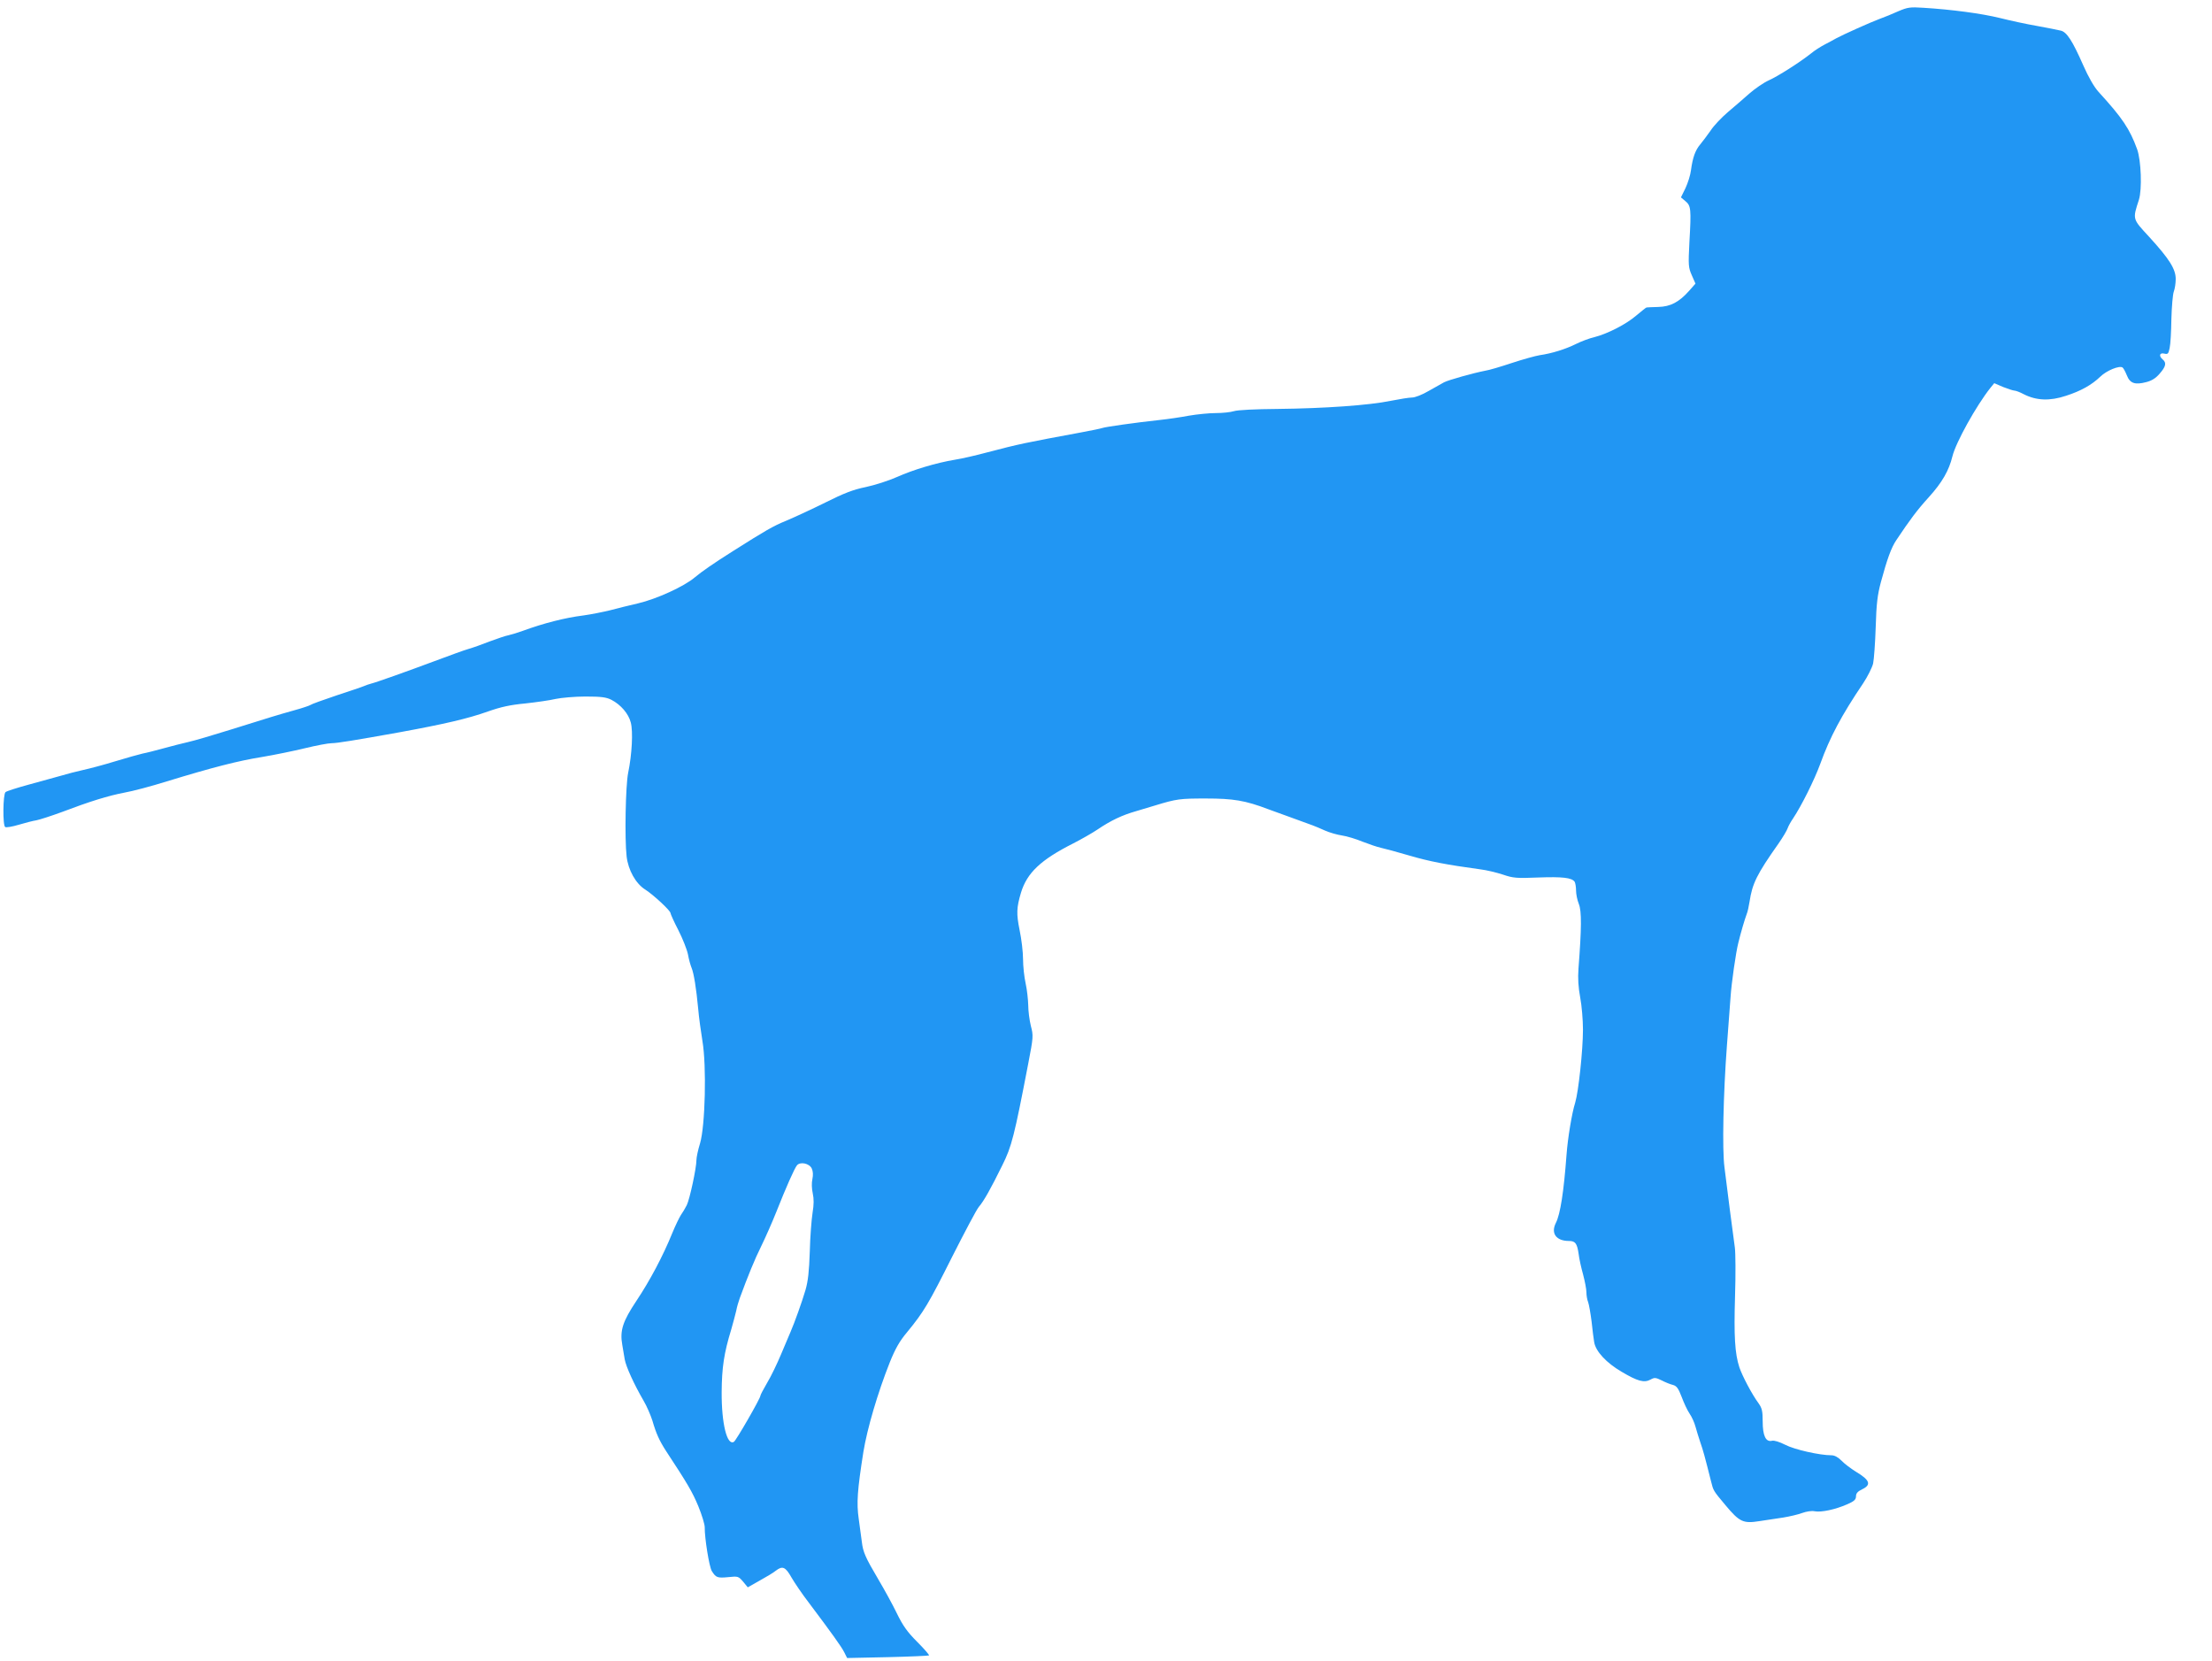
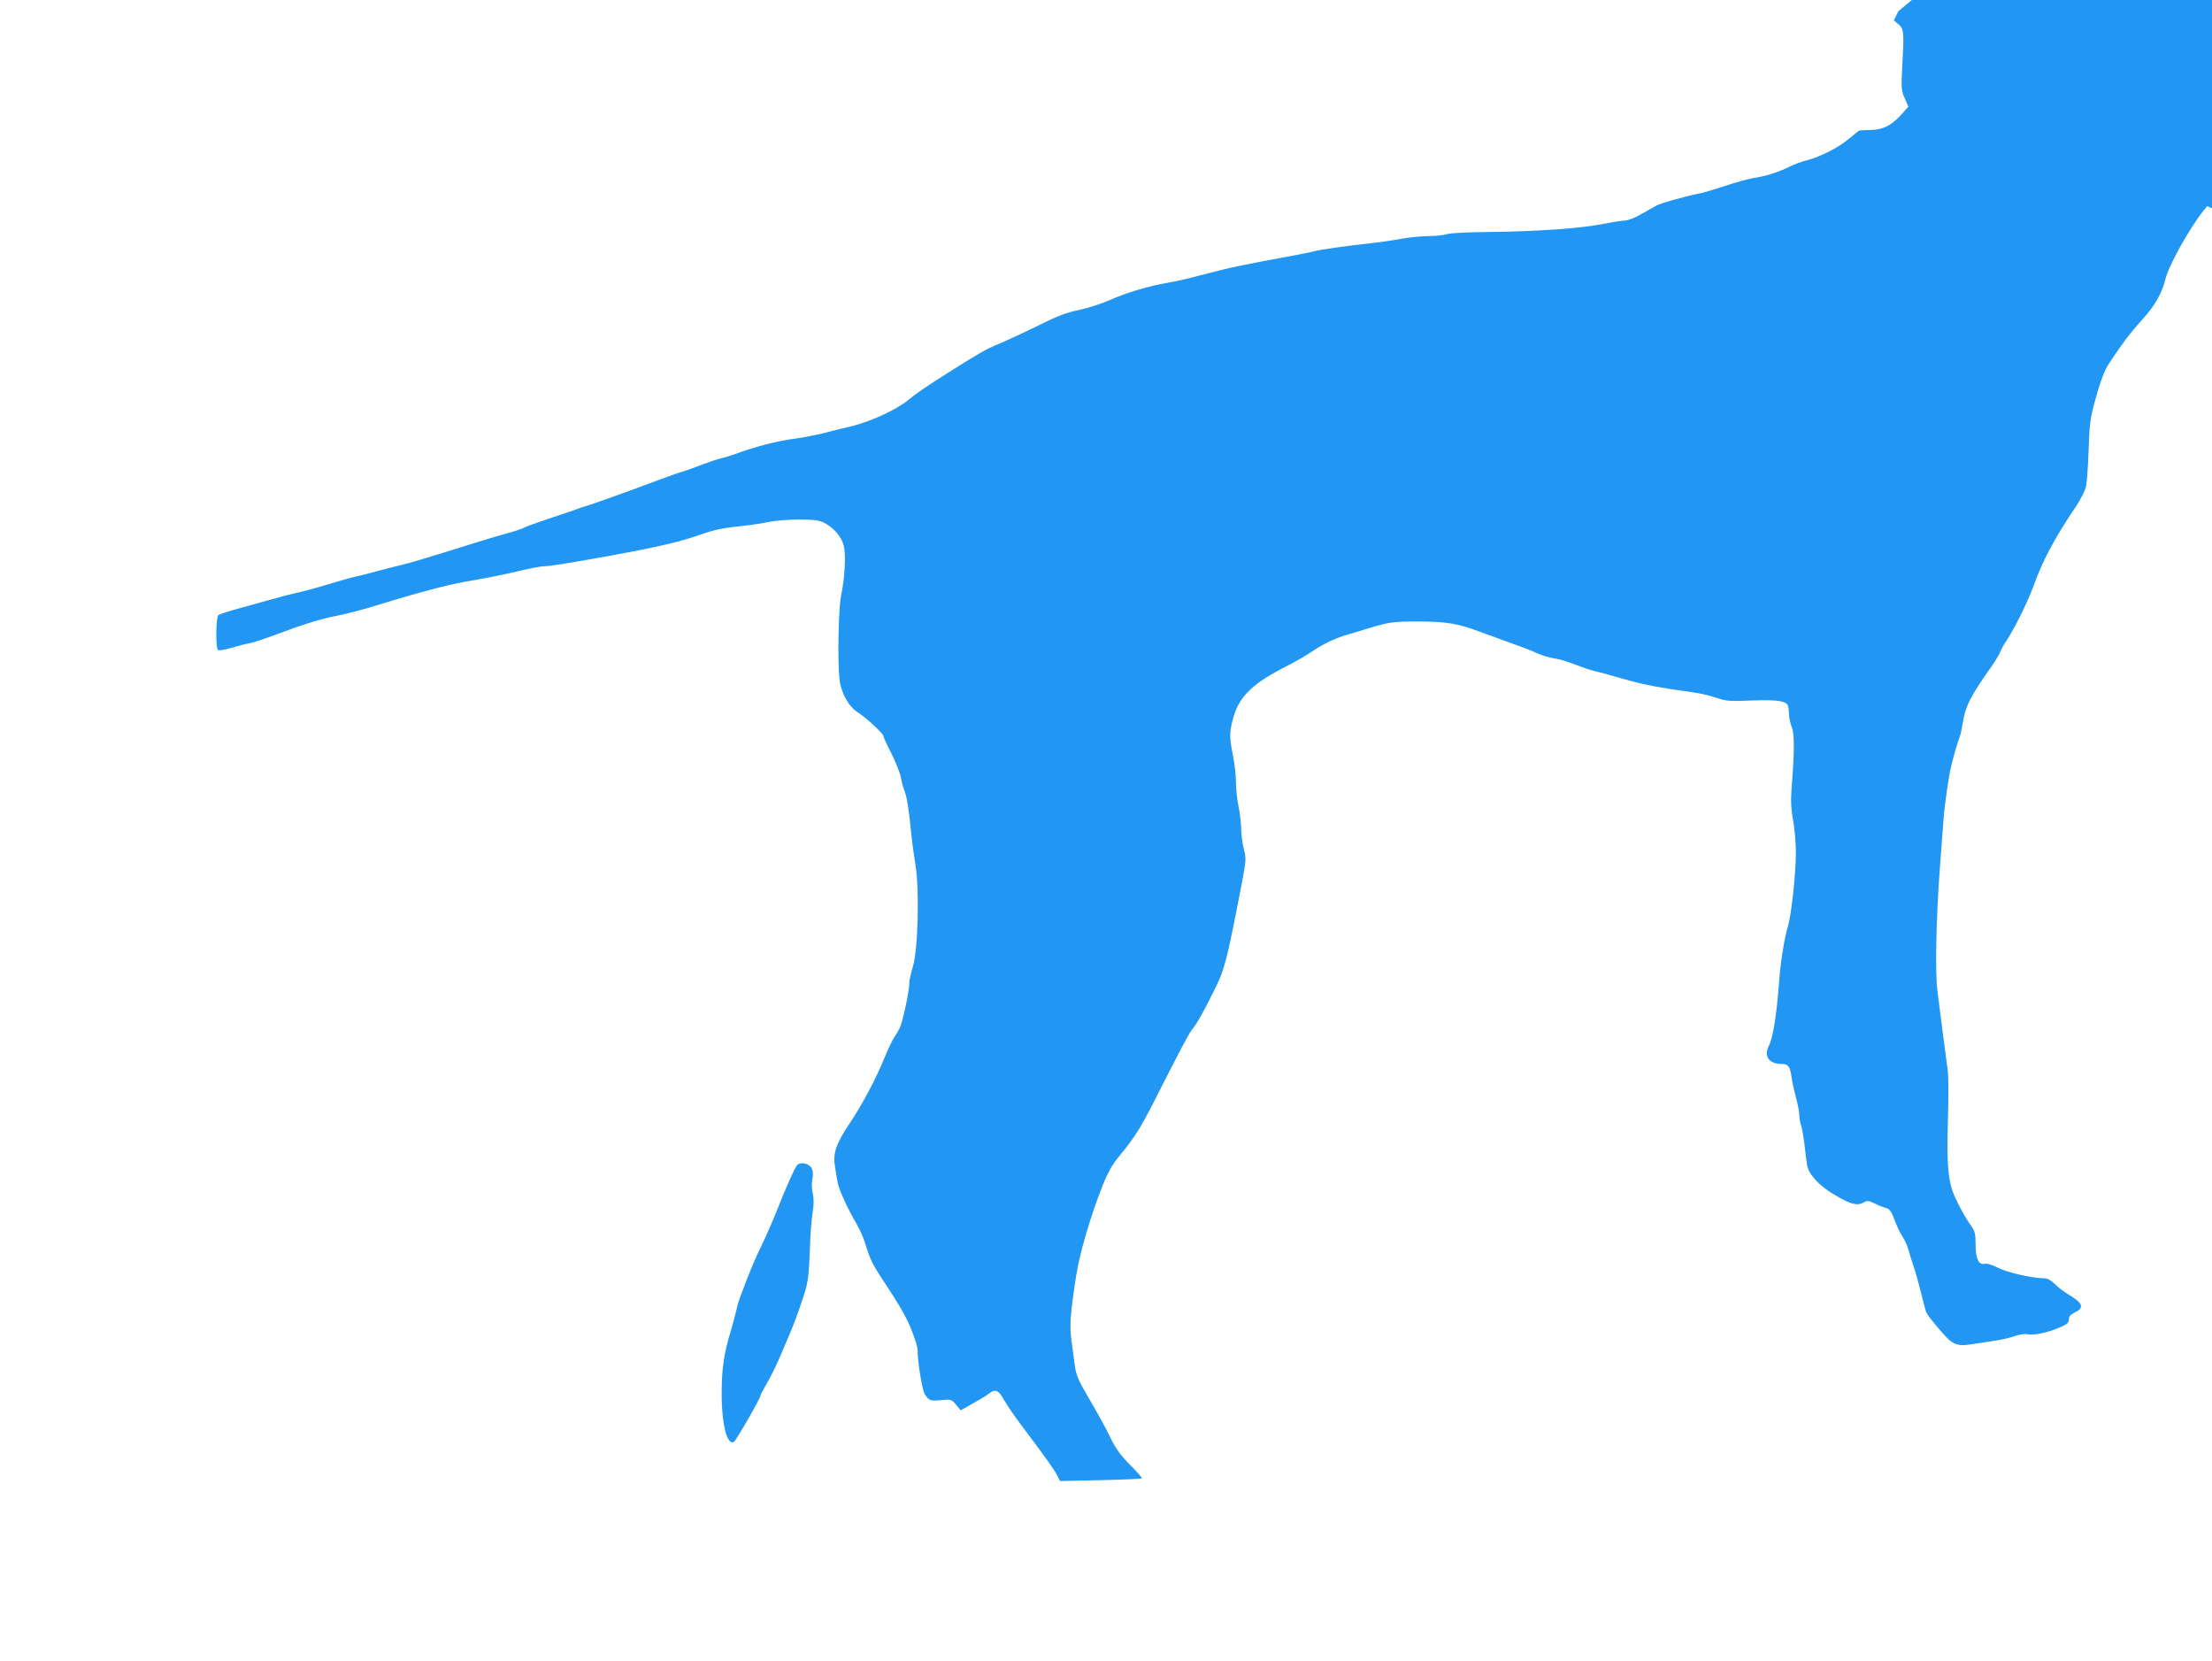
<svg xmlns="http://www.w3.org/2000/svg" version="1.0" width="1280pt" height="961pt" viewBox="0 0 1280 961" preserveAspectRatio="xMidYMid meet">
  <g transform="translate(0,961) scale(0.1,-0.1)" fill="#2196f3" stroke="none">
-     <path d="M10985 9545 c-33 -15 -82 -35 -110 -45 -49 -18 -212 -91 -250 -112 -10 -6 -40 -22 -65 -35 -25 -13 -61 -36 -80 -52 -67 -53 -193 -133 -245 -156 -29 -13 -80 -48 -113 -77 -33 -29 -89 -78 -125 -108 -35 -30 -80 -77 -98 -105 -19 -27 -46 -63 -60 -80 -29 -34 -44 -76 -54 -150 -3 -27 -18 -74 -32 -104 l-26 -53 26 -22 c32 -26 34 -46 23 -236 -7 -136 -6 -148 14 -193 l21 -48 -37 -42 c-58 -65 -107 -91 -178 -93 -34 -1 -64 -2 -68 -3 -3 0 -30 -22 -60 -47 -58 -50 -165 -105 -243 -125 -27 -6 -75 -24 -105 -39 -60 -30 -140 -55 -210 -65 -25 -4 -97 -24 -161 -45 -63 -21 -133 -42 -155 -45 -67 -13 -211 -53 -238 -67 -13 -7 -54 -30 -89 -50 -37 -22 -79 -38 -96 -38 -17 0 -72 -9 -123 -19 -125 -26 -385 -44 -653 -47 -131 -1 -234 -6 -255 -13 -19 -6 -66 -11 -105 -11 -38 0 -108 -7 -155 -15 -47 -9 -123 -20 -170 -25 -140 -15 -314 -40 -330 -46 -8 -3 -64 -15 -125 -26 -323 -60 -355 -66 -545 -116 -63 -17 -146 -36 -185 -42 -108 -18 -241 -58 -335 -100 -47 -21 -128 -47 -180 -58 -74 -15 -127 -36 -235 -90 -77 -38 -178 -85 -226 -105 -76 -31 -120 -57 -302 -172 -119 -75 -185 -121 -227 -156 -61 -52 -221 -125 -328 -150 -48 -11 -121 -29 -162 -40 -41 -10 -111 -24 -155 -30 -105 -13 -230 -45 -350 -89 -27 -10 -64 -21 -81 -25 -17 -3 -67 -20 -110 -36 -43 -17 -99 -37 -124 -44 -25 -7 -112 -39 -195 -70 -161 -60 -337 -123 -370 -131 -11 -3 -29 -9 -40 -14 -11 -5 -83 -29 -159 -54 -77 -26 -144 -50 -150 -55 -6 -4 -47 -18 -91 -30 -96 -27 -146 -42 -375 -114 -96 -30 -204 -62 -240 -70 -36 -8 -101 -25 -145 -37 -44 -12 -98 -26 -120 -30 -22 -5 -93 -25 -159 -45 -65 -20 -148 -42 -185 -50 -36 -8 -95 -23 -131 -34 -36 -10 -119 -33 -185 -51 -66 -18 -126 -37 -133 -43 -15 -12 -17 -193 -2 -202 6 -4 41 2 78 13 37 11 83 23 103 26 20 4 85 25 145 47 166 63 270 95 364 113 46 8 156 37 245 65 265 81 413 119 550 141 72 12 184 35 250 51 66 16 135 29 154 29 32 0 135 17 381 61 274 50 407 81 525 123 74 26 129 38 215 46 63 7 142 18 175 26 33 7 111 14 173 14 92 0 120 -4 150 -19 54 -28 99 -80 112 -131 14 -51 7 -185 -15 -291 -15 -71 -21 -382 -9 -484 9 -79 53 -158 108 -192 48 -31 146 -122 146 -136 0 -5 20 -50 45 -98 25 -49 50 -112 56 -141 5 -29 15 -64 21 -78 13 -31 27 -118 38 -235 4 -49 16 -135 25 -190 24 -143 16 -488 -14 -590 -12 -38 -21 -82 -21 -97 0 -46 -39 -227 -56 -261 -9 -18 -24 -43 -34 -57 -9 -14 -32 -61 -50 -105 -54 -133 -129 -274 -207 -391 -80 -120 -97 -173 -82 -256 4 -24 10 -61 14 -83 8 -44 55 -146 109 -239 19 -32 41 -84 51 -115 22 -76 41 -117 79 -176 125 -190 153 -238 187 -320 21 -51 37 -105 37 -121 -1 -62 26 -230 41 -254 24 -38 32 -41 95 -35 57 6 59 5 86 -26 l27 -33 69 39 c38 21 80 46 93 57 39 30 56 23 91 -39 18 -31 62 -96 99 -144 136 -181 189 -255 206 -288 l17 -34 235 5 c129 3 236 8 239 10 2 3 -28 38 -69 79 -57 57 -83 94 -117 164 -24 50 -73 139 -108 198 -75 127 -88 157 -95 217 -3 25 -11 84 -18 133 -13 91 -8 164 27 386 22 135 83 343 153 519 31 77 56 122 99 173 98 119 126 167 261 436 73 144 142 275 155 290 30 35 70 107 136 241 54 108 69 167 150 588 30 155 30 162 15 219 -8 33 -15 86 -15 120 -1 33 -7 89 -15 125 -8 36 -15 99 -15 140 0 41 -9 117 -20 169 -19 94 -18 129 8 216 35 115 114 190 302 285 47 24 110 60 140 80 78 53 144 84 225 107 39 12 88 26 110 33 124 38 145 40 292 40 159 0 228 -11 362 -62 31 -11 97 -35 146 -53 116 -42 121 -43 181 -70 27 -12 72 -25 100 -29 27 -4 81 -20 119 -36 39 -15 86 -31 105 -35 19 -4 94 -24 165 -45 116 -34 214 -53 412 -80 34 -4 92 -18 129 -30 61 -21 81 -22 207 -17 138 5 193 -1 209 -25 4 -7 8 -30 8 -50 0 -21 7 -56 16 -78 17 -42 16 -140 -2 -375 -4 -55 -1 -107 10 -166 9 -47 16 -131 16 -186 0 -120 -26 -360 -45 -423 -19 -59 -43 -206 -50 -300 -16 -216 -36 -345 -62 -396 -30 -60 2 -104 76 -104 37 0 47 -14 56 -75 3 -27 15 -81 26 -120 10 -38 19 -84 19 -102 0 -17 4 -43 10 -57 5 -14 14 -65 20 -113 5 -49 12 -102 15 -119 9 -53 70 -119 159 -171 93 -55 130 -65 167 -45 23 13 30 12 65 -5 21 -11 51 -23 65 -26 21 -6 31 -19 50 -69 13 -35 33 -78 46 -97 13 -19 28 -52 34 -75 6 -23 19 -63 28 -91 16 -45 26 -82 62 -225 14 -56 12 -53 83 -138 82 -98 103 -108 197 -93 41 6 103 16 139 21 36 6 84 17 108 26 25 9 56 14 73 10 38 -7 119 10 187 40 42 18 52 28 52 47 0 17 10 28 35 40 55 26 46 53 -34 101 -31 19 -69 48 -85 65 -20 20 -40 31 -58 31 -68 0 -215 33 -268 61 -34 17 -63 26 -76 23 -36 -9 -54 29 -54 112 0 59 -4 77 -24 105 -39 53 -94 158 -111 208 -26 80 -32 179 -25 412 4 124 3 250 -1 280 -4 30 -17 128 -29 219 -11 91 -25 201 -31 245 -14 102 -7 425 14 705 9 118 18 244 21 280 5 80 31 261 45 315 14 58 37 136 48 165 6 14 13 47 17 73 16 105 41 157 168 337 25 36 48 75 52 87 4 12 18 38 32 58 48 72 123 222 157 315 56 155 123 281 248 466 26 39 52 91 58 115 5 24 12 119 15 211 4 135 10 185 30 260 36 133 60 200 90 244 79 118 118 171 187 247 78 86 117 155 137 237 20 81 137 291 219 395 l23 28 51 -22 c29 -11 58 -21 66 -21 7 0 32 -9 54 -21 73 -37 151 -40 244 -9 87 28 149 63 199 111 36 35 109 65 128 53 5 -3 16 -23 25 -45 18 -47 47 -57 112 -40 32 8 56 23 78 49 36 41 41 63 18 82 -24 20 -19 41 9 34 21 -5 24 -1 31 33 5 21 9 97 10 168 2 72 8 143 14 158 6 16 11 48 11 73 0 58 -38 117 -154 244 -97 105 -96 100 -59 214 19 60 13 227 -10 292 -43 118 -85 181 -224 333 -26 29 -58 85 -88 153 -63 143 -96 194 -131 201 -16 4 -77 16 -137 27 -59 10 -155 31 -215 46 -106 26 -279 49 -442 59 -77 5 -91 3 -145 -20z m-6288 -6695 c8 -17 9 -38 4 -62 -5 -22 -4 -55 2 -82 7 -32 7 -65 -1 -113 -6 -38 -14 -138 -16 -223 -4 -117 -10 -172 -25 -224 -21 -71 -63 -188 -86 -241 -7 -16 -32 -75 -55 -130 -23 -55 -59 -130 -81 -166 -21 -36 -39 -70 -39 -75 0 -15 -140 -258 -153 -266 -40 -25 -72 106 -71 287 1 142 13 225 56 365 10 36 23 83 28 105 4 22 14 56 21 75 47 128 87 226 124 300 23 47 63 137 88 200 55 139 104 250 119 268 19 22 71 11 85 -18z" />
+     <path d="M10985 9545 l-26 -53 26 -22 c32 -26 34 -46 23 -236 -7 -136 -6 -148 14 -193 l21 -48 -37 -42 c-58 -65 -107 -91 -178 -93 -34 -1 -64 -2 -68 -3 -3 0 -30 -22 -60 -47 -58 -50 -165 -105 -243 -125 -27 -6 -75 -24 -105 -39 -60 -30 -140 -55 -210 -65 -25 -4 -97 -24 -161 -45 -63 -21 -133 -42 -155 -45 -67 -13 -211 -53 -238 -67 -13 -7 -54 -30 -89 -50 -37 -22 -79 -38 -96 -38 -17 0 -72 -9 -123 -19 -125 -26 -385 -44 -653 -47 -131 -1 -234 -6 -255 -13 -19 -6 -66 -11 -105 -11 -38 0 -108 -7 -155 -15 -47 -9 -123 -20 -170 -25 -140 -15 -314 -40 -330 -46 -8 -3 -64 -15 -125 -26 -323 -60 -355 -66 -545 -116 -63 -17 -146 -36 -185 -42 -108 -18 -241 -58 -335 -100 -47 -21 -128 -47 -180 -58 -74 -15 -127 -36 -235 -90 -77 -38 -178 -85 -226 -105 -76 -31 -120 -57 -302 -172 -119 -75 -185 -121 -227 -156 -61 -52 -221 -125 -328 -150 -48 -11 -121 -29 -162 -40 -41 -10 -111 -24 -155 -30 -105 -13 -230 -45 -350 -89 -27 -10 -64 -21 -81 -25 -17 -3 -67 -20 -110 -36 -43 -17 -99 -37 -124 -44 -25 -7 -112 -39 -195 -70 -161 -60 -337 -123 -370 -131 -11 -3 -29 -9 -40 -14 -11 -5 -83 -29 -159 -54 -77 -26 -144 -50 -150 -55 -6 -4 -47 -18 -91 -30 -96 -27 -146 -42 -375 -114 -96 -30 -204 -62 -240 -70 -36 -8 -101 -25 -145 -37 -44 -12 -98 -26 -120 -30 -22 -5 -93 -25 -159 -45 -65 -20 -148 -42 -185 -50 -36 -8 -95 -23 -131 -34 -36 -10 -119 -33 -185 -51 -66 -18 -126 -37 -133 -43 -15 -12 -17 -193 -2 -202 6 -4 41 2 78 13 37 11 83 23 103 26 20 4 85 25 145 47 166 63 270 95 364 113 46 8 156 37 245 65 265 81 413 119 550 141 72 12 184 35 250 51 66 16 135 29 154 29 32 0 135 17 381 61 274 50 407 81 525 123 74 26 129 38 215 46 63 7 142 18 175 26 33 7 111 14 173 14 92 0 120 -4 150 -19 54 -28 99 -80 112 -131 14 -51 7 -185 -15 -291 -15 -71 -21 -382 -9 -484 9 -79 53 -158 108 -192 48 -31 146 -122 146 -136 0 -5 20 -50 45 -98 25 -49 50 -112 56 -141 5 -29 15 -64 21 -78 13 -31 27 -118 38 -235 4 -49 16 -135 25 -190 24 -143 16 -488 -14 -590 -12 -38 -21 -82 -21 -97 0 -46 -39 -227 -56 -261 -9 -18 -24 -43 -34 -57 -9 -14 -32 -61 -50 -105 -54 -133 -129 -274 -207 -391 -80 -120 -97 -173 -82 -256 4 -24 10 -61 14 -83 8 -44 55 -146 109 -239 19 -32 41 -84 51 -115 22 -76 41 -117 79 -176 125 -190 153 -238 187 -320 21 -51 37 -105 37 -121 -1 -62 26 -230 41 -254 24 -38 32 -41 95 -35 57 6 59 5 86 -26 l27 -33 69 39 c38 21 80 46 93 57 39 30 56 23 91 -39 18 -31 62 -96 99 -144 136 -181 189 -255 206 -288 l17 -34 235 5 c129 3 236 8 239 10 2 3 -28 38 -69 79 -57 57 -83 94 -117 164 -24 50 -73 139 -108 198 -75 127 -88 157 -95 217 -3 25 -11 84 -18 133 -13 91 -8 164 27 386 22 135 83 343 153 519 31 77 56 122 99 173 98 119 126 167 261 436 73 144 142 275 155 290 30 35 70 107 136 241 54 108 69 167 150 588 30 155 30 162 15 219 -8 33 -15 86 -15 120 -1 33 -7 89 -15 125 -8 36 -15 99 -15 140 0 41 -9 117 -20 169 -19 94 -18 129 8 216 35 115 114 190 302 285 47 24 110 60 140 80 78 53 144 84 225 107 39 12 88 26 110 33 124 38 145 40 292 40 159 0 228 -11 362 -62 31 -11 97 -35 146 -53 116 -42 121 -43 181 -70 27 -12 72 -25 100 -29 27 -4 81 -20 119 -36 39 -15 86 -31 105 -35 19 -4 94 -24 165 -45 116 -34 214 -53 412 -80 34 -4 92 -18 129 -30 61 -21 81 -22 207 -17 138 5 193 -1 209 -25 4 -7 8 -30 8 -50 0 -21 7 -56 16 -78 17 -42 16 -140 -2 -375 -4 -55 -1 -107 10 -166 9 -47 16 -131 16 -186 0 -120 -26 -360 -45 -423 -19 -59 -43 -206 -50 -300 -16 -216 -36 -345 -62 -396 -30 -60 2 -104 76 -104 37 0 47 -14 56 -75 3 -27 15 -81 26 -120 10 -38 19 -84 19 -102 0 -17 4 -43 10 -57 5 -14 14 -65 20 -113 5 -49 12 -102 15 -119 9 -53 70 -119 159 -171 93 -55 130 -65 167 -45 23 13 30 12 65 -5 21 -11 51 -23 65 -26 21 -6 31 -19 50 -69 13 -35 33 -78 46 -97 13 -19 28 -52 34 -75 6 -23 19 -63 28 -91 16 -45 26 -82 62 -225 14 -56 12 -53 83 -138 82 -98 103 -108 197 -93 41 6 103 16 139 21 36 6 84 17 108 26 25 9 56 14 73 10 38 -7 119 10 187 40 42 18 52 28 52 47 0 17 10 28 35 40 55 26 46 53 -34 101 -31 19 -69 48 -85 65 -20 20 -40 31 -58 31 -68 0 -215 33 -268 61 -34 17 -63 26 -76 23 -36 -9 -54 29 -54 112 0 59 -4 77 -24 105 -39 53 -94 158 -111 208 -26 80 -32 179 -25 412 4 124 3 250 -1 280 -4 30 -17 128 -29 219 -11 91 -25 201 -31 245 -14 102 -7 425 14 705 9 118 18 244 21 280 5 80 31 261 45 315 14 58 37 136 48 165 6 14 13 47 17 73 16 105 41 157 168 337 25 36 48 75 52 87 4 12 18 38 32 58 48 72 123 222 157 315 56 155 123 281 248 466 26 39 52 91 58 115 5 24 12 119 15 211 4 135 10 185 30 260 36 133 60 200 90 244 79 118 118 171 187 247 78 86 117 155 137 237 20 81 137 291 219 395 l23 28 51 -22 c29 -11 58 -21 66 -21 7 0 32 -9 54 -21 73 -37 151 -40 244 -9 87 28 149 63 199 111 36 35 109 65 128 53 5 -3 16 -23 25 -45 18 -47 47 -57 112 -40 32 8 56 23 78 49 36 41 41 63 18 82 -24 20 -19 41 9 34 21 -5 24 -1 31 33 5 21 9 97 10 168 2 72 8 143 14 158 6 16 11 48 11 73 0 58 -38 117 -154 244 -97 105 -96 100 -59 214 19 60 13 227 -10 292 -43 118 -85 181 -224 333 -26 29 -58 85 -88 153 -63 143 -96 194 -131 201 -16 4 -77 16 -137 27 -59 10 -155 31 -215 46 -106 26 -279 49 -442 59 -77 5 -91 3 -145 -20z m-6288 -6695 c8 -17 9 -38 4 -62 -5 -22 -4 -55 2 -82 7 -32 7 -65 -1 -113 -6 -38 -14 -138 -16 -223 -4 -117 -10 -172 -25 -224 -21 -71 -63 -188 -86 -241 -7 -16 -32 -75 -55 -130 -23 -55 -59 -130 -81 -166 -21 -36 -39 -70 -39 -75 0 -15 -140 -258 -153 -266 -40 -25 -72 106 -71 287 1 142 13 225 56 365 10 36 23 83 28 105 4 22 14 56 21 75 47 128 87 226 124 300 23 47 63 137 88 200 55 139 104 250 119 268 19 22 71 11 85 -18z" />
  </g>
</svg>